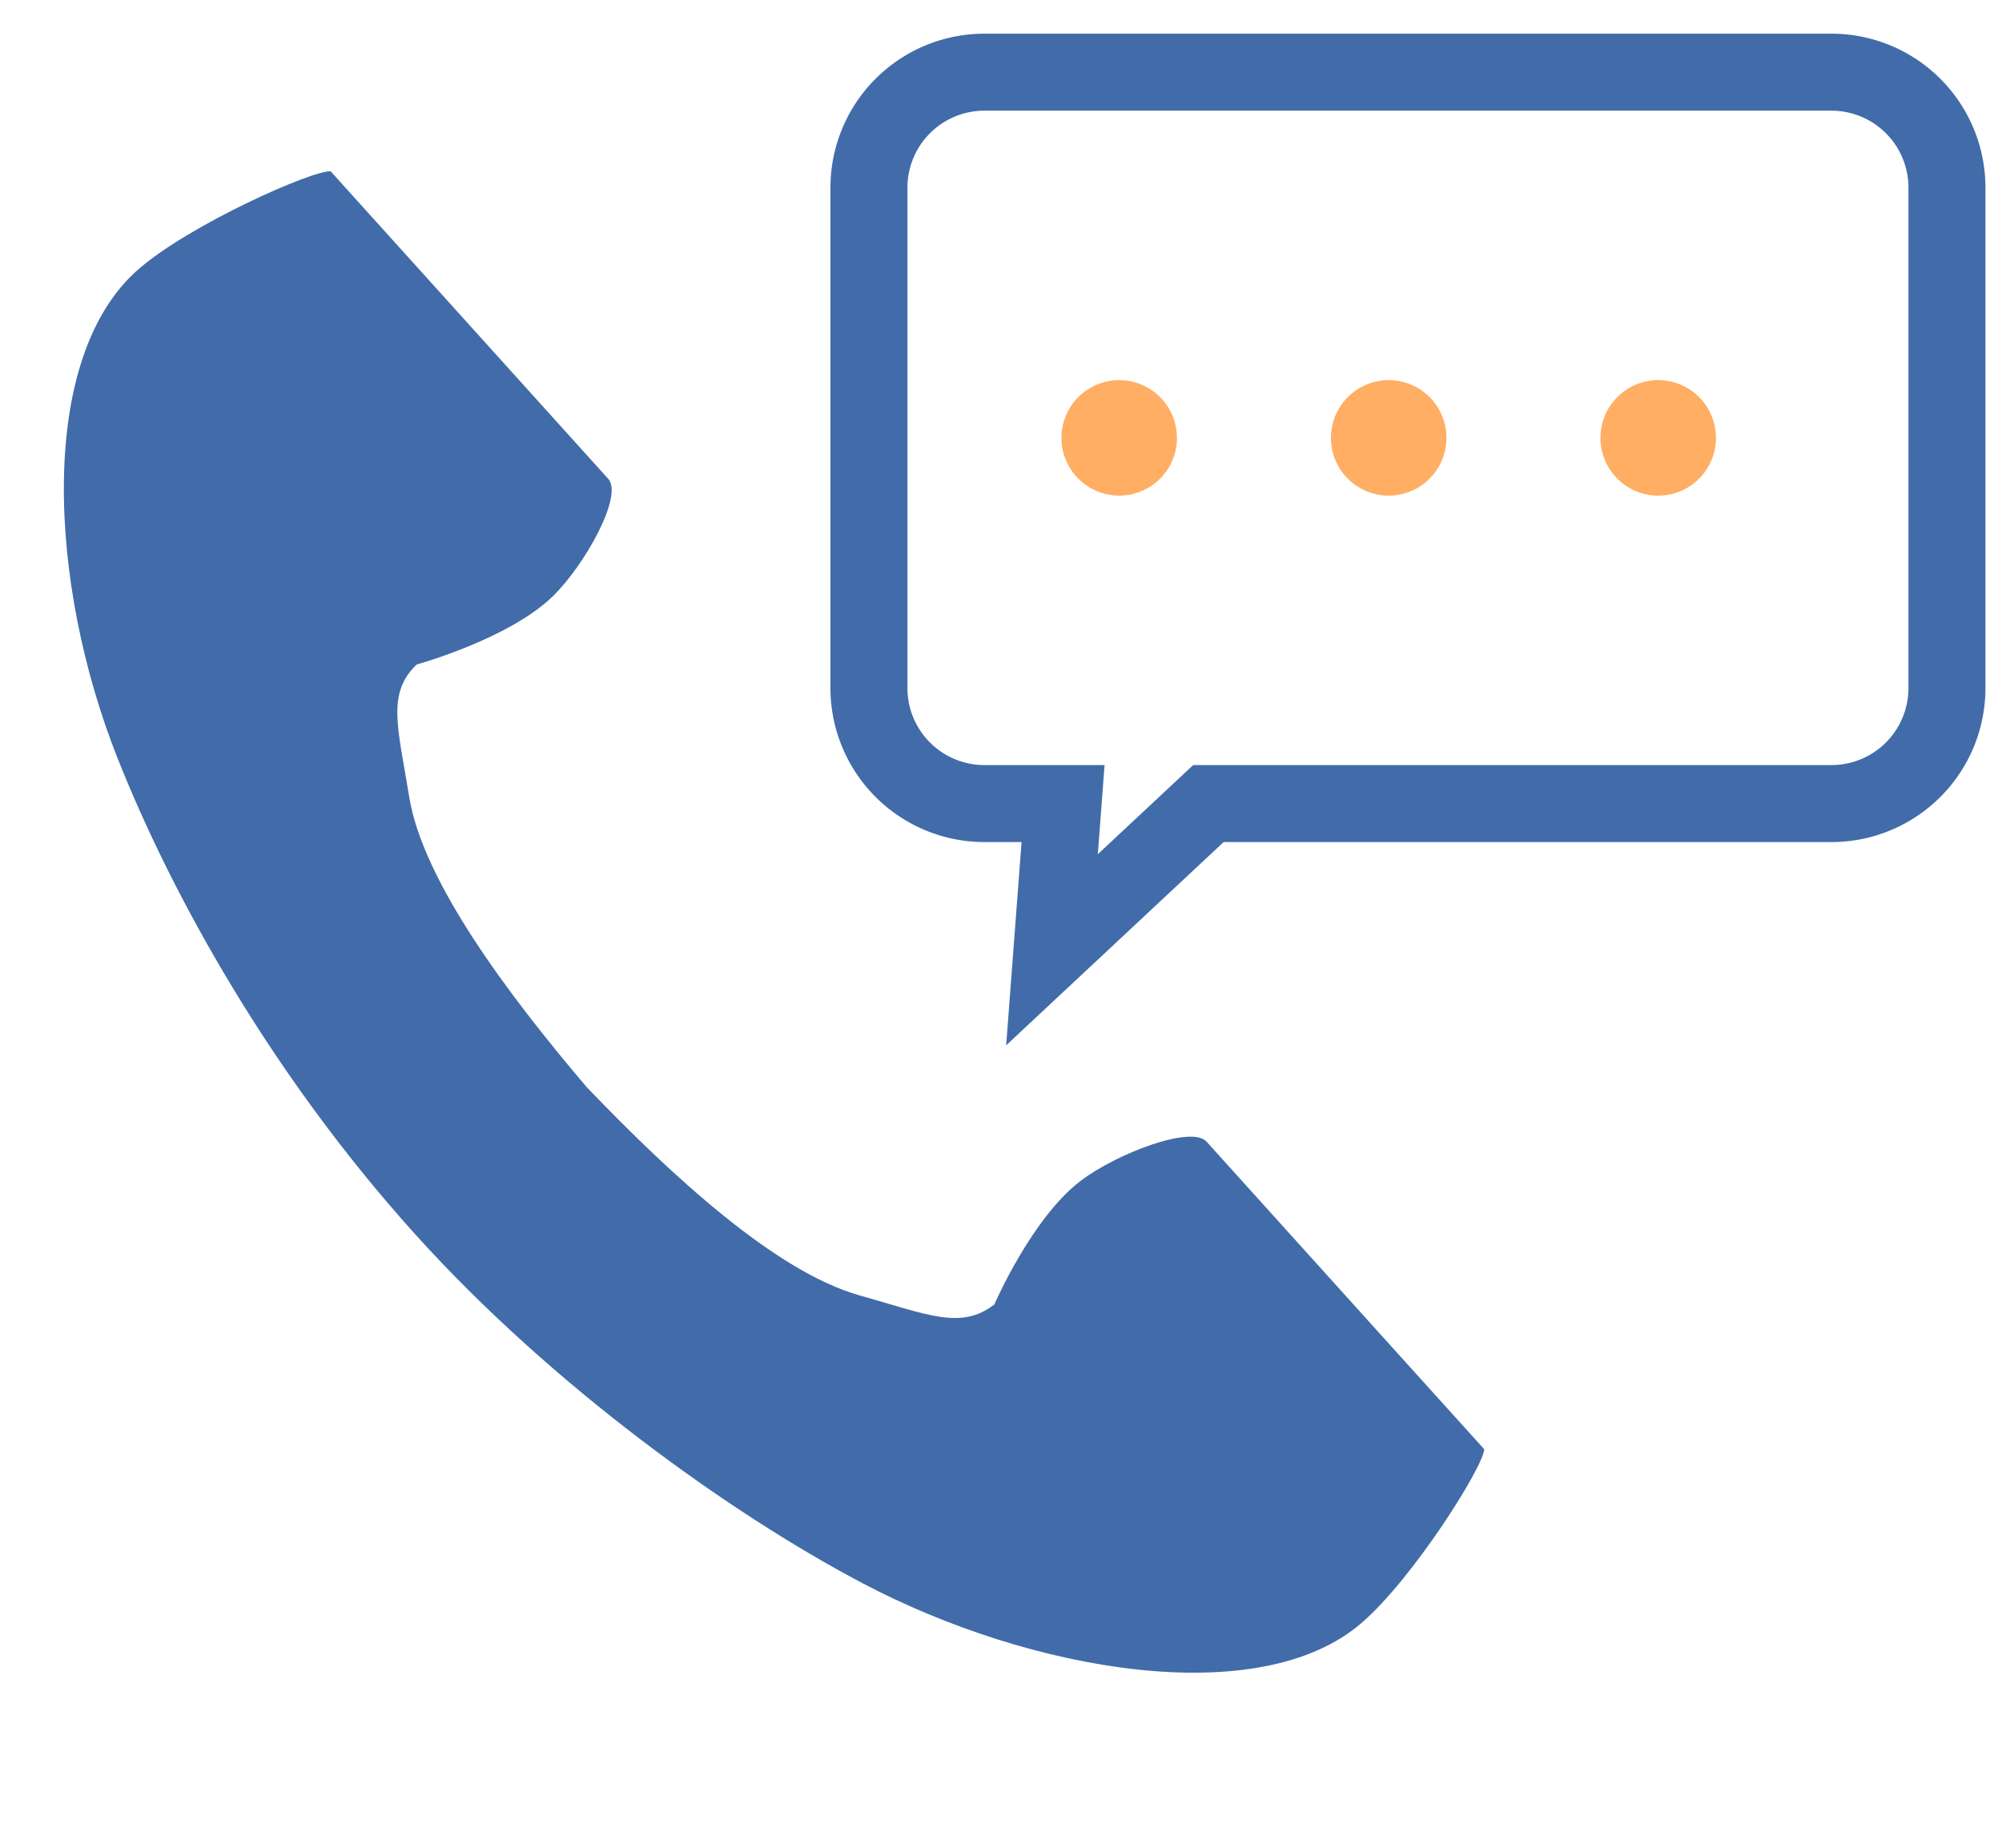
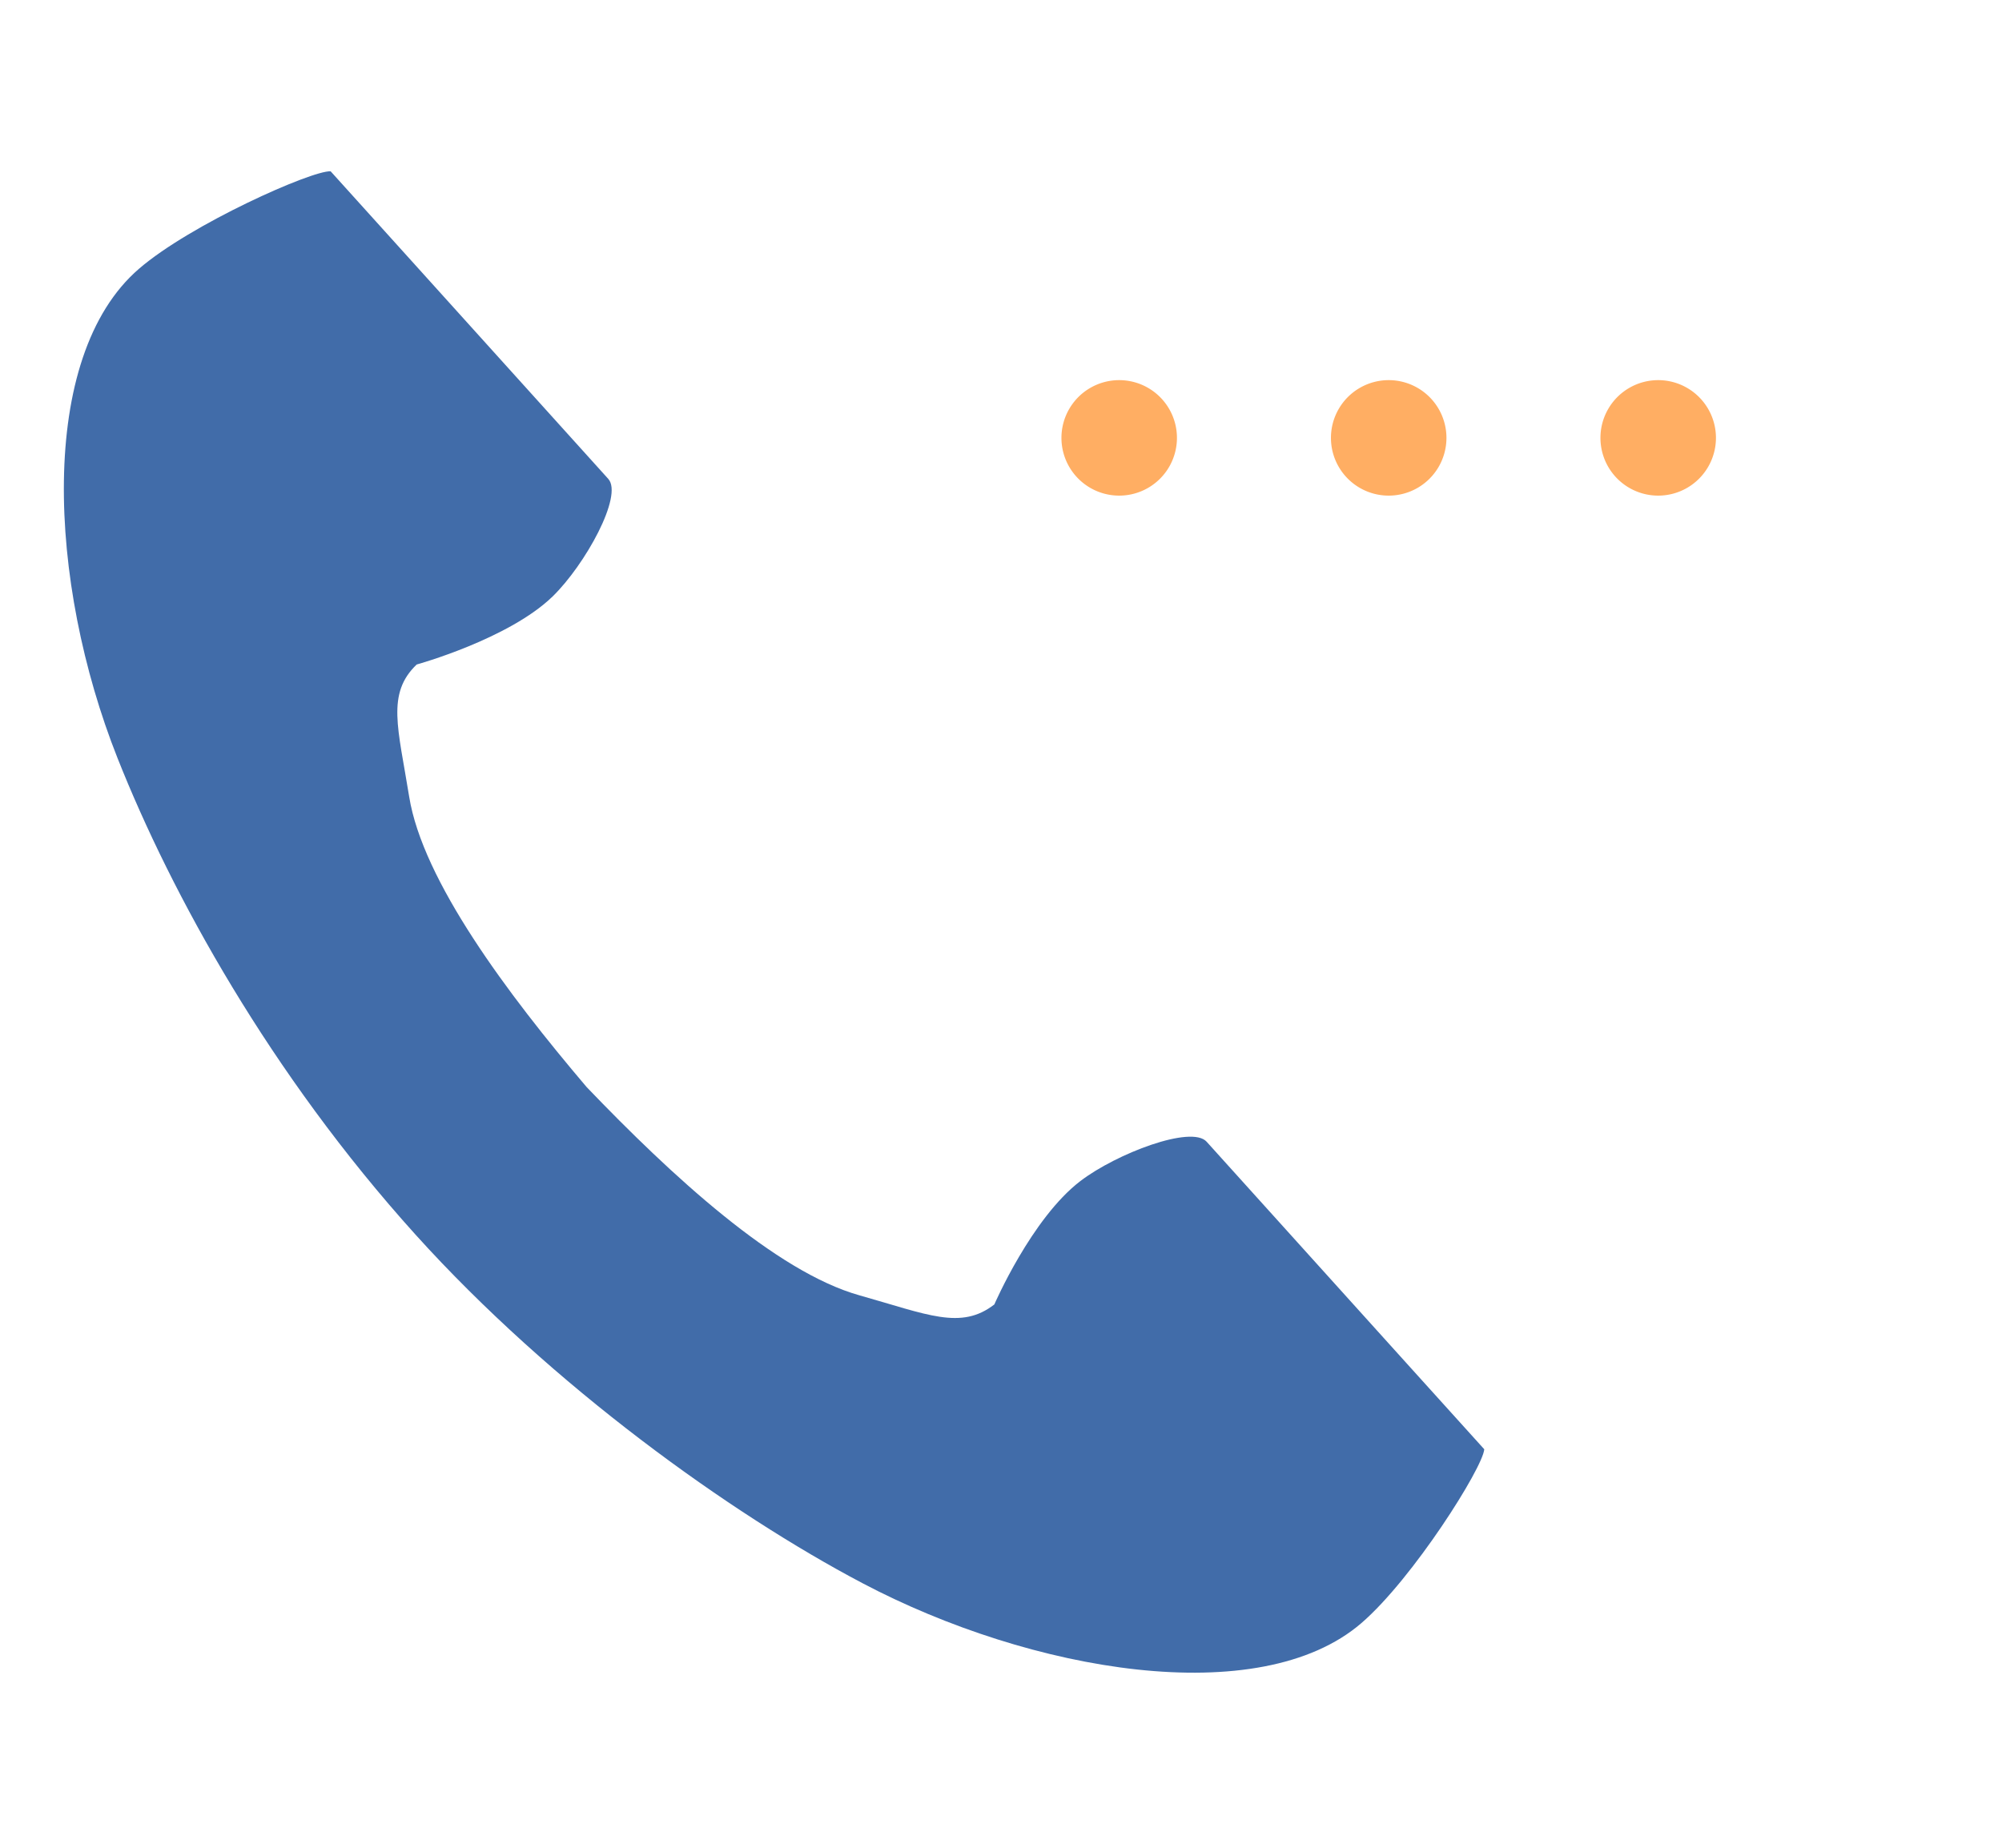
<svg xmlns="http://www.w3.org/2000/svg" width="52" height="48" fill="none">
  <path d="M3.61 6.982c-2.65 2.286-2.364 8.159-.558 12.71 1.406 3.546 3.968 8.2 7.741 12.381 3.55 3.933 8.179 7.245 11.601 9.05 4.395 2.318 10.319 3.326 12.968 1.04 1.34-1.156 3.157-4.04 3.19-4.515l-1.924-2.13-5.288-5.86c-.393-.435-2.341.306-3.28 1.024-1.267.968-2.233 3.204-2.233 3.204-.867.674-1.738.26-3.505-.237-2.171-.61-4.881-3.11-7.085-5.41-2.06-2.424-4.26-5.365-4.61-7.547-.285-1.776-.596-2.672.196-3.43 0 0 2.39-.66 3.53-1.767.845-.822 1.839-2.62 1.446-3.055l-5.288-5.86-1.923-2.13C8.103 4.422 4.95 5.826 3.61 6.982Z" fill="#416CA9" />
-   <path fill-rule="evenodd" clip-rule="evenodd" d="m28.69 19.875-.175 2.315 2.477-2.315H47.57a2 2 0 0 0 2-2v-13a2 2 0 0 0-2-2h-22a2 2 0 0 0-2 2v13a2 2 0 0 0 2 2h3.12Zm-2.556 7.28.4-5.28h-.964a4.002 4.002 0 0 1-4-4v-13a4 4 0 0 1 4-4h22a4 4 0 0 1 4 4v13a4 4 0 0 1-4 4H31.782l-5.648 5.28Z" fill="#416CA9" />
  <path d="M37.57 11.375a1.5 1.5 0 1 1-3 0 1.5 1.5 0 0 1 3 0Zm7 0a1.5 1.5 0 1 1-3 0 1.5 1.5 0 0 1 3 0Zm-14 0a1.5 1.5 0 1 1-3 0 1.5 1.5 0 0 1 3 0Z" fill="#FFAE63" />
</svg>